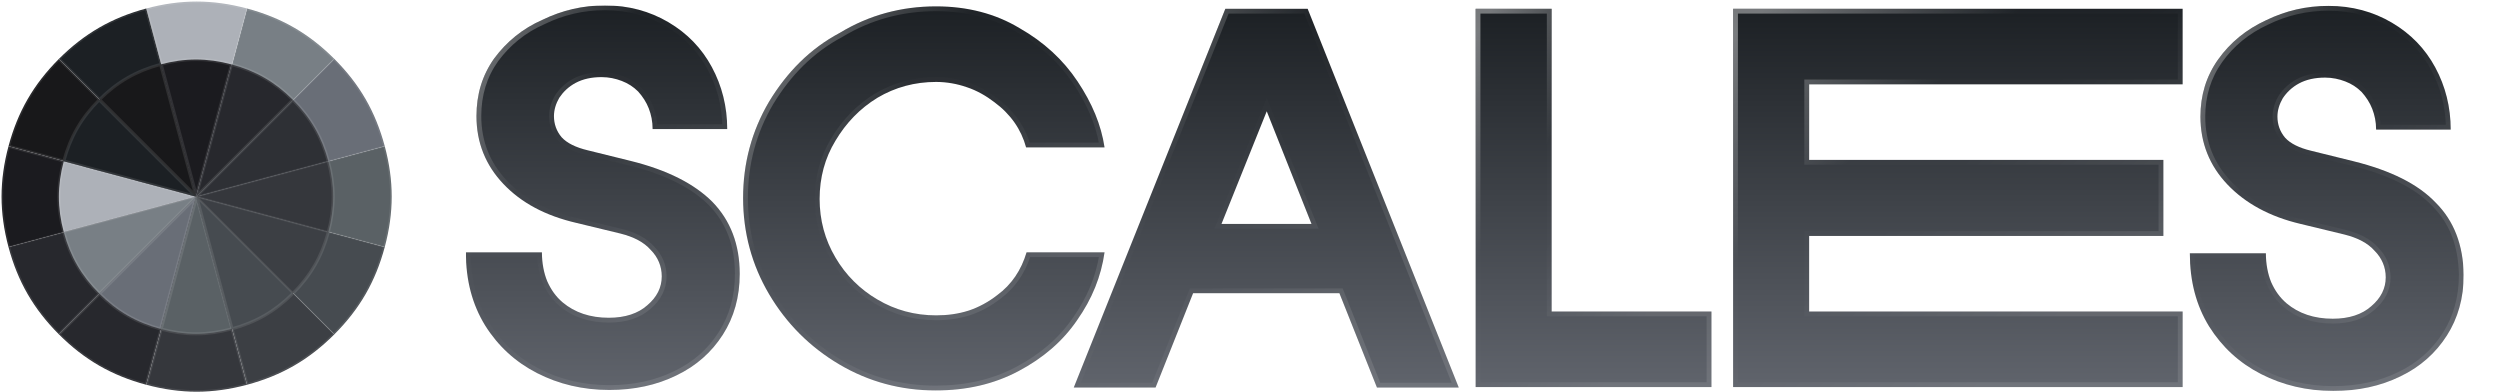
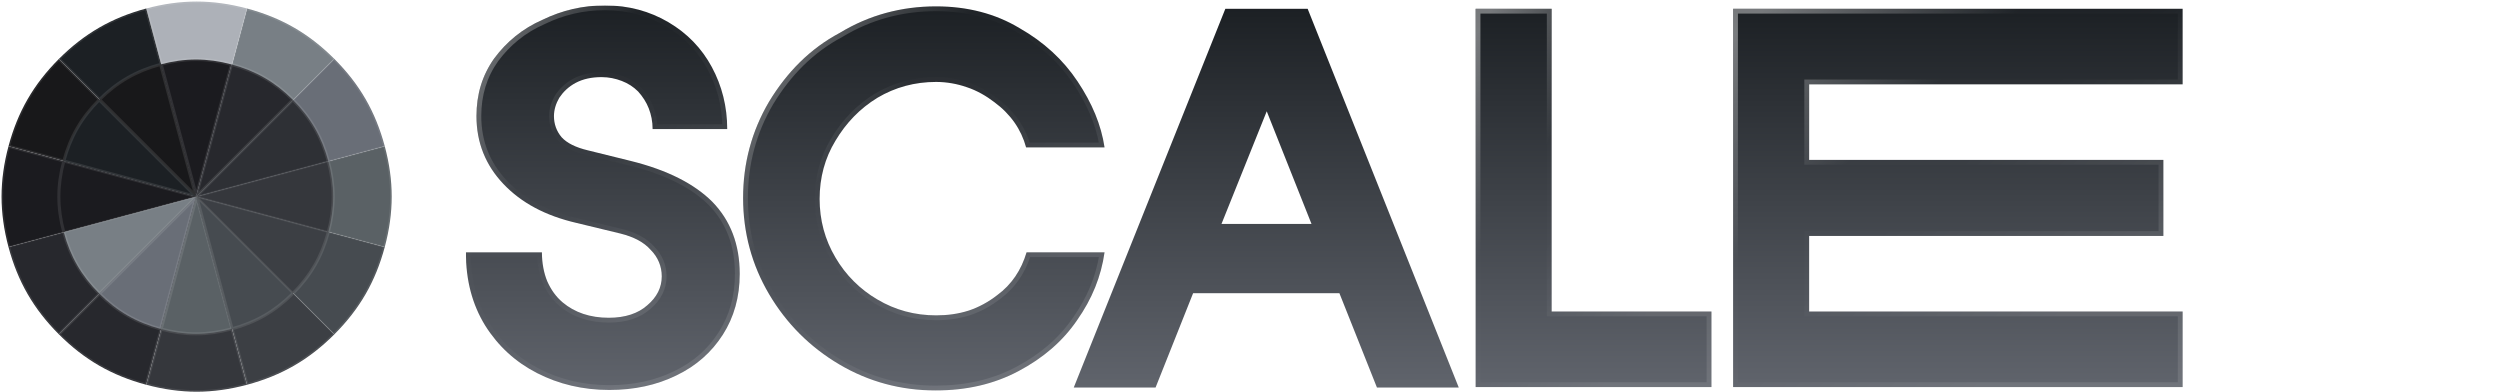
<svg xmlns="http://www.w3.org/2000/svg" width="1602" height="251" viewBox="0 0 1602 251" fill="none">
  <g clip-path="url(#clip0_300_25610)">
    <g filter="url(#filter0_bdi_300_25610)">
      <path d="M785.202 5.624L688.053 248.341L740.483 248.341L764.539 187.893L858.295 187.893L882.351 248.341L934.78 248.341L837.94 5.624L785.202 5.624ZM840.407 143.482L782.735 143.482L811.725 71.315L840.407 143.482Z" fill="url(#paint0_linear_300_25610)" />
-       <path d="M764.539 186.351L763.493 186.351L763.106 187.323L739.437 246.799L690.331 246.799L786.246 7.166L836.895 7.166L932.505 246.799L883.397 246.799L859.728 187.323L859.341 186.351L858.295 186.351L764.539 186.351ZM840.407 145.024L842.679 145.024L841.84 142.913L813.158 70.745L811.733 67.159L810.294 70.74L781.304 142.907L780.453 145.024L782.735 145.024L840.407 145.024Z" stroke="url(#paint1_linear_300_25610)" stroke-width="3.084" />
    </g>
    <g filter="url(#filter1_bdi_300_25610)">
      <path d="M657.829 161.678C654.437 173.09 648.268 182.342 639.016 189.127C633.465 193.445 627.297 196.837 620.82 198.996C614.035 201.155 607.25 202.08 599.848 202.08C586.278 202.08 573.633 198.688 562.222 191.903C551.12 185.426 541.867 176.174 535.391 165.071C528.606 153.66 525.213 141.015 525.213 127.445C525.213 113.875 528.606 101.23 535.391 90.128C542.176 78.716 551.12 69.464 562.222 62.679C573.633 55.894 586.278 52.502 599.848 52.502C606.633 52.502 613.418 53.735 619.586 55.894C626.063 58.053 631.923 61.446 637.166 65.455C647.652 73.165 654.437 83.034 657.521 94.445L707.791 94.445C705.632 79.95 699.773 66.072 690.52 52.193C681.268 38.315 668.932 26.904 653.203 17.96C637.783 8.708 619.895 4.082 599.848 4.082C577.643 4.082 556.979 9.633 538.166 21.044C519.045 31.221 504.241 46.334 492.83 65.147C481.728 83.959 476.176 104.623 476.176 126.828C476.176 149.034 481.728 169.697 492.83 188.51C503.933 207.323 519.045 222.435 537.858 233.538C556.671 244.64 577.334 250.192 599.54 250.192C619.278 250.192 636.857 246.183 652.586 237.855C668.315 229.528 680.96 218.734 690.212 205.164C699.773 191.594 705.632 177.099 707.791 161.678L657.829 161.678Z" fill="url(#paint2_linear_300_25610)" />
      <path d="M621.288 200.465L621.298 200.462L621.308 200.459C627.957 198.242 634.273 194.767 639.946 190.357C649.185 183.576 655.427 174.412 658.969 163.221L706.001 163.221C703.69 177.729 698.016 191.411 688.951 204.276L688.945 204.286L688.938 204.295C679.846 217.63 667.404 228.266 651.865 236.493C636.387 244.687 619.062 248.65 599.54 248.65C577.603 248.65 557.212 243.169 538.642 232.21C520.053 221.24 505.129 206.315 494.158 187.726C483.199 169.157 477.718 148.765 477.718 126.828C477.718 104.895 483.198 84.506 494.154 65.938C505.443 47.328 520.054 32.431 538.891 22.405L538.929 22.385L538.966 22.363C557.528 11.104 577.912 5.624 599.848 5.624C619.651 5.624 637.257 10.191 652.41 19.282L652.425 19.291L652.441 19.3C667.973 28.132 680.126 39.382 689.237 53.049C698.012 66.21 703.664 79.312 705.983 92.903L658.688 92.903C655.372 81.623 648.486 71.868 638.091 64.221C632.749 60.138 626.747 56.657 620.085 54.435C613.764 52.224 606.812 50.96 599.848 50.96C586.011 50.96 573.092 54.422 561.434 61.354L561.426 61.359L561.418 61.363C550.092 68.285 540.975 77.721 534.07 89.331C527.13 100.691 523.671 113.614 523.671 127.445C523.671 141.28 527.133 154.197 534.062 165.854C540.672 177.182 550.112 186.622 561.44 193.231C573.096 200.161 586.013 203.622 599.848 203.622C607.386 203.622 614.331 202.679 621.288 200.465Z" stroke="url(#paint3_linear_300_25610)" stroke-width="3.084" />
    </g>
    <g filter="url(#filter2_bdi_300_25610)">
      <path d="M404.009 103.08L376.56 96.295C368.85 94.445 363.299 91.669 359.906 87.968C356.514 83.959 354.972 79.333 354.972 74.398C354.972 70.389 356.205 66.38 358.364 62.679C360.831 58.978 364.224 55.585 368.85 53.118C373.476 50.651 379.027 49.417 385.504 49.417C390.13 49.417 394.448 50.343 398.457 51.885C402.467 53.427 405.859 55.585 408.943 58.669C411.719 61.754 414.186 65.454 415.728 69.464C417.27 73.473 418.195 77.791 418.195 82.725L465.999 82.725C465.999 68.23 462.606 54.969 456.13 42.941C449.653 30.913 440.401 21.352 428.373 14.259C416.345 7.165 402.775 3.464 387.663 3.464C373.476 3.464 360.214 6.548 347.57 12.717C334.925 18.268 324.747 26.595 316.729 37.389C309.019 48.184 305.318 60.52 305.318 74.398C305.318 91.361 311.177 105.856 322.589 117.884C334 129.912 349.42 138.239 369.467 142.865L397.532 149.65C406.167 151.809 412.644 155.202 416.962 160.136C421.588 164.762 424.055 170.622 424.055 177.099C424.055 184.192 420.971 190.36 414.803 195.603C408.943 200.846 400.616 203.622 390.13 203.622C378.102 203.622 368.233 200.229 360.523 193.753C356.205 190.052 353.121 185.734 350.654 180.183C348.495 174.94 347.261 168.463 347.261 161.678L298.533 161.678C298.533 179.566 302.542 194.986 310.869 208.556C319.196 221.818 330.299 231.995 344.177 239.089C358.056 246.182 373.476 249.883 390.439 249.883C406.476 249.883 420.663 246.799 433.307 240.631C446.261 234.463 456.13 225.519 463.223 214.416C470.316 203.313 474.017 190.36 474.017 175.556C474.017 156.744 468.158 141.323 456.438 129.295C445.027 117.884 427.756 108.94 404.009 103.08Z" fill="url(#paint4_linear_300_25610)" />
      <path d="M403.639 104.577L403.639 104.578C427.213 110.394 444.192 119.234 455.341 130.378C466.74 142.082 472.475 157.097 472.475 175.556C472.475 190.091 468.846 202.751 461.924 213.586C454.985 224.446 445.336 233.195 432.644 239.239L432.638 239.242L432.631 239.245C420.223 245.298 406.272 248.341 390.439 248.341C373.708 248.341 358.53 244.693 344.879 237.716C331.252 230.751 320.359 220.767 312.179 207.743C304.263 194.839 300.309 180.203 300.085 163.22L345.74 163.22C345.912 169.621 347.149 175.722 349.228 180.77L349.236 180.789L349.245 180.809C351.793 186.543 355.007 191.055 359.519 194.923L359.525 194.928L359.531 194.933C367.56 201.678 377.797 205.164 390.13 205.164C400.873 205.164 409.6 202.32 415.816 196.765C422.265 191.278 425.597 184.705 425.597 177.099C425.597 170.221 422.974 163.986 418.088 159.082C413.491 153.849 406.696 150.352 397.906 148.154L397.894 148.151L369.829 141.366L369.821 141.364L369.814 141.363C350 136.79 334.87 128.589 323.707 116.823C312.568 105.081 306.86 90.966 306.86 74.398C306.86 60.818 310.473 48.805 317.975 38.297C325.839 27.715 335.804 19.566 348.19 14.129L348.218 14.116L348.246 14.103C360.681 8.037 373.711 5.006 387.663 5.006C402.511 5.006 415.809 8.639 427.59 15.587C439.381 22.541 448.432 31.897 454.772 43.672C460.896 55.044 464.212 67.541 464.444 81.183L419.708 81.183C419.535 76.678 418.609 72.66 417.167 68.91C415.545 64.691 412.964 60.833 410.089 57.638L410.062 57.608L410.033 57.579C406.791 54.337 403.214 52.062 399.011 50.445C394.846 48.843 390.341 47.875 385.504 47.875C378.833 47.875 373.02 49.146 368.124 51.758C363.247 54.359 359.672 57.937 357.081 61.824L357.055 61.862L357.032 61.902C354.76 65.796 353.43 70.071 353.43 74.398C353.43 79.677 355.088 84.662 358.729 88.965L358.749 88.988L358.769 89.01C362.457 93.033 368.348 95.909 376.194 97.793C376.196 97.794 376.198 97.794 376.2 97.795L403.639 104.577Z" stroke="url(#paint5_linear_300_25610)" stroke-width="3.084" />
    </g>
    <g filter="url(#filter3_bdi_300_25610)">
-       <path d="M1560.85 129.912C1549.44 117.884 1531.86 109.249 1508.42 103.389L1480.97 96.604C1473.26 94.754 1467.71 91.978 1464.32 88.277C1460.93 84.268 1459.38 79.641 1459.38 74.707C1459.38 70.698 1460.62 66.688 1462.78 62.987C1465.24 59.286 1468.64 55.894 1473.26 53.427C1477.89 50.959 1483.44 49.726 1489.92 49.726C1494.54 49.726 1498.86 50.651 1502.87 52.193C1506.88 53.735 1510.27 55.894 1513.36 58.978C1516.13 62.062 1518.6 65.763 1520.14 69.772C1521.68 73.782 1522.61 78.1 1522.61 83.034L1570.41 83.034C1570.41 68.539 1567.02 55.277 1560.54 43.249C1554.07 31.221 1544.81 21.661 1532.79 14.567C1520.76 7.474 1507.19 3.773 1492.08 3.773C1477.89 3.773 1464.63 6.857 1451.98 13.025C1439.34 18.885 1429.16 27.212 1421.45 38.006C1413.74 48.801 1410.04 61.137 1410.04 74.707C1410.04 91.669 1415.9 106.165 1427.31 118.193C1438.72 130.221 1454.45 138.856 1474.19 143.482L1502.25 150.267C1510.89 152.426 1517.37 155.819 1521.68 160.753C1526.31 165.379 1528.78 171.239 1528.78 177.716C1528.78 184.809 1525.69 190.977 1519.52 196.22C1513.66 201.463 1505.34 204.239 1494.85 204.239C1482.82 204.239 1472.95 200.846 1465.24 194.37C1460.93 190.669 1457.84 186.351 1455.37 180.8C1453.22 175.557 1451.98 169.08 1451.98 162.295L1403.25 162.295C1403.25 180.183 1407.26 195.603 1415.59 209.173C1423.92 222.435 1435.02 232.612 1448.9 239.706C1462.78 246.799 1478.2 250.5 1495.16 250.5C1511.2 250.5 1525.38 247.416 1538.03 241.248C1550.98 235.08 1560.85 226.136 1567.94 215.033C1575.04 203.93 1578.74 190.977 1578.74 176.174C1578.43 157.052 1572.57 141.632 1560.85 129.912Z" fill="url(#paint6_linear_300_25610)" />
      <path d="M1559.73 130.974L1559.75 130.988L1559.76 131.003C1571.14 142.387 1576.89 157.394 1577.2 176.186C1577.19 190.715 1573.56 203.371 1566.64 214.203C1559.71 225.063 1550.06 233.812 1537.37 239.856L1537.36 239.859L1537.35 239.862C1524.94 245.915 1510.99 248.958 1495.16 248.958C1478.43 248.958 1463.25 245.31 1449.6 238.333C1435.97 231.368 1425.08 221.384 1416.9 208.36C1408.98 195.456 1405.03 180.82 1404.81 163.837L1450.46 163.837C1450.63 170.238 1451.87 176.339 1453.95 181.387L1453.96 181.406L1453.97 181.426C1456.51 187.16 1459.73 191.673 1464.24 195.54L1464.25 195.545L1464.25 195.55C1472.28 202.295 1482.52 205.781 1494.85 205.781C1505.59 205.781 1514.32 202.937 1520.54 197.382C1526.99 191.895 1530.32 185.322 1530.32 177.716C1530.32 170.838 1527.7 164.603 1522.81 159.699C1518.21 154.466 1511.42 150.969 1502.63 148.771L1502.62 148.768L1474.55 141.983L1474.54 141.981C1455.04 137.411 1439.6 128.904 1428.43 117.131C1417.29 105.39 1411.58 91.274 1411.58 74.707C1411.58 61.434 1415.2 49.416 1422.7 38.903C1430.25 28.337 1440.22 20.178 1452.63 14.424L1452.64 14.418L1452.66 14.411C1465.09 8.345 1478.12 5.315 1492.08 5.315C1506.92 5.315 1520.22 8.948 1532 15.896C1543.79 22.849 1552.84 32.206 1559.18 43.98C1565.31 55.353 1568.62 67.849 1568.86 81.492L1524.12 81.492C1523.95 76.987 1523.02 72.968 1521.58 69.219C1519.96 65 1517.38 61.141 1514.5 57.947L1514.47 57.916L1514.45 57.888C1511.2 54.645 1507.63 52.37 1503.42 50.754C1499.26 49.152 1494.75 48.184 1489.92 48.184C1483.25 48.184 1477.43 49.455 1472.54 52.066C1467.66 54.667 1464.08 58.246 1461.49 62.132L1461.47 62.17L1461.44 62.211C1459.17 66.105 1457.84 70.38 1457.84 74.707C1457.84 79.986 1459.5 84.97 1463.14 89.273L1463.16 89.296L1463.18 89.319C1466.87 93.342 1472.76 96.218 1480.61 98.102C1480.61 98.103 1480.61 98.103 1480.61 98.103L1508.05 104.885C1508.05 104.885 1508.05 104.885 1508.05 104.886C1531.35 110.71 1548.61 119.246 1559.73 130.974Z" stroke="url(#paint7_linear_300_25610)" stroke-width="3.084" />
    </g>
    <g filter="url(#filter4_bdi_300_25610)">
      <path d="M994.304 42.941L994.304 5.624L945.575 5.624L945.575 42.941L945.575 199.613L945.575 248.033L994.304 248.033L1062.15 248.033L1096.7 248.033L1096.7 199.613L994.304 199.613L994.304 42.941Z" fill="url(#paint8_linear_300_25610)" />
      <path d="M992.762 199.613L992.762 201.155L994.304 201.155L1095.15 201.155L1095.15 246.491L1062.15 246.491L994.304 246.491L947.117 246.491L947.117 199.613L947.117 42.941L947.117 7.166L992.762 7.166L992.762 42.941L992.762 199.613Z" stroke="url(#paint9_linear_300_25610)" stroke-width="3.084" />
    </g>
    <g filter="url(#filter5_bdi_300_25610)">
      <path d="M1159.3 5.624L1110.57 5.624L1110.57 54.044L1110.57 102.464L1110.57 151.193L1110.57 199.613L1110.57 248.033L1159.3 248.033L1364.7 248.033L1398.63 248.033L1398.63 199.613L1159.3 199.613L1159.3 151.193L1386.29 151.193L1386.29 102.464L1159.3 102.464L1159.3 54.044L1364.7 54.044L1398.63 54.044L1398.63 5.624L1364.7 5.624L1159.3 5.624Z" fill="url(#paint10_linear_300_25610)" />
      <path d="M1157.76 199.613L1157.76 201.155L1159.3 201.155L1397.09 201.155L1397.09 246.491L1364.7 246.491L1159.3 246.491L1112.12 246.491L1112.12 199.613L1112.12 151.193L1112.12 102.464L1112.12 54.044L1112.12 7.166L1159.3 7.166L1364.7 7.166L1397.09 7.166L1397.09 52.502L1364.7 52.502L1159.3 52.502L1157.76 52.502L1157.76 54.044L1157.76 102.464L1157.76 104.006L1159.3 104.006L1384.75 104.006L1384.75 149.65L1159.3 149.65L1157.76 149.65L1157.76 151.193L1157.76 199.613Z" stroke="url(#paint11_linear_300_25610)" stroke-width="3.084" />
    </g>
  </g>
  <mask id="path-13-inside-1_300_25610" fill="white">
    <path d="M126 126L37.755 214.246C21.529 198.019 11.392 180.463 5.453 158.3L126 126Z" />
    <path d="M126 126.001L93.699 246.547C71.534 240.609 53.98 230.474 37.755 214.247L126 126.001Z" />
    <path d="M126.001 126L158.301 246.547C136.138 252.486 115.866 252.484 93.7 246.546L126.001 126Z" />
    <path d="M126 126L214.246 214.245C198.019 230.471 180.463 240.608 158.3 246.547L126 126Z" />
    <path d="M126 126L246.545 158.301C240.608 180.466 230.473 198.02 214.246 214.245L126 126Z" />
    <path d="M126 126L246.547 93.699C252.485 115.862 252.483 136.135 246.545 158.301L126 126Z" />
    <path d="M126 126L214.245 37.754C230.47 53.981 240.608 71.536 246.547 93.699L126 126Z" />
    <path d="M126 126L158.301 5.454C180.466 11.392 198.02 21.527 214.245 37.754L126 126Z" />
    <path d="M126 126L93.699 5.453C115.862 -0.486 136.135 -0.484 158.301 5.454L126 126Z" />
    <path d="M126.001 126L37.755 37.755C53.982 21.529 71.537 11.392 93.7 5.453L126.001 126Z" />
    <path d="M126.001 126L5.455 93.7C11.393 71.534 21.527 53.981 37.755 37.756L126.001 126Z" />
    <path d="M126 126L5.453 158.3C-0.486 136.137 -0.484 115.865 5.454 93.699L126 126Z" />
    <path d="M125.61 126.034L187.658 63.986C176.248 52.578 163.905 45.45 148.321 41.274L125.61 126.034Z" />
    <path d="M125.611 126.034L210.37 103.323C206.195 87.738 199.069 75.395 187.659 63.987L125.611 126.034Z" />
    <path d="M125.611 126.034L210.37 148.745C214.546 133.162 214.545 118.908 210.37 103.323L125.611 126.034Z" />
    <path d="M125.611 126.034L187.658 188.082C199.067 176.672 206.195 164.329 210.37 148.745L125.611 126.034Z" />
    <path d="M125.611 126.034L148.323 210.793C163.908 206.618 176.25 199.492 187.658 188.082L125.611 126.034Z" />
    <path d="M125.611 126.034L102.9 210.794C118.484 214.969 132.738 214.968 148.323 210.793L125.611 126.034Z" />
    <path d="M125.611 126.034L63.563 188.082C74.972 199.49 87.316 206.618 102.899 210.794L125.611 126.034Z" />
-     <path d="M125.611 126.034L40.852 148.746C45.027 164.331 52.153 176.673 63.563 188.082L125.611 126.034Z" />
    <path d="M125.611 126.034L40.851 103.323C36.676 118.906 36.677 133.16 40.852 148.746L125.611 126.034Z" />
    <path d="M125.611 126.034L63.563 63.986C52.155 75.396 45.027 87.74 40.851 103.323L125.611 126.034Z" />
    <path d="M125.61 126.034L102.899 41.276C87.314 45.451 74.972 52.576 63.563 63.986L125.61 126.034Z" />
    <path d="M125.611 126.034L148.322 41.275C132.739 37.099 118.484 37.101 102.899 41.276L125.611 126.034Z" />
  </mask>
  <path d="M126 126L37.755 214.246C21.529 198.019 11.392 180.463 5.453 158.3L126 126Z" fill="#27282D" />
  <path d="M126 126.001L93.699 246.547C71.534 240.609 53.98 230.474 37.755 214.247L126 126.001Z" fill="#27282D" />
  <path d="M126.001 126L158.301 246.547C136.138 252.486 115.866 252.484 93.7 246.546L126.001 126Z" fill="#35373C" />
  <path d="M126 126L214.246 214.245C198.019 230.471 180.463 240.608 158.3 246.547L126 126Z" fill="#3C3F44" />
  <path d="M126 126L246.545 158.301C240.608 180.466 230.473 198.02 214.246 214.245L126 126Z" fill="#464B50" />
  <path d="M126 126L246.547 93.699C252.485 115.862 252.483 136.135 246.545 158.301L126 126Z" fill="#5A6165" />
  <path d="M126 126L214.245 37.754C230.47 53.981 240.608 71.536 246.547 93.699L126 126Z" fill="#696E77" />
  <path d="M126 126L158.301 5.454C180.466 11.392 198.02 21.527 214.245 37.754L126 126Z" fill="#787F85" />
  <path d="M126 126L93.699 5.453C115.862 -0.486 136.135 -0.484 158.301 5.454L126 126Z" fill="#ADB1B8" />
  <path d="M126.001 126L37.755 37.755C53.982 21.529 71.537 11.392 93.7 5.453L126.001 126Z" fill="#1C2024" />
  <path d="M126.001 126L5.455 93.7C11.393 71.534 21.527 53.981 37.755 37.756L126.001 126Z" fill="#18181A" />
  <path d="M126 126L5.453 158.3C-0.486 136.137 -0.484 115.865 5.454 93.699L126 126Z" fill="#1B1B1F" />
  <path d="M125.61 126.034L187.658 63.986C176.248 52.578 163.905 45.45 148.321 41.274L125.61 126.034Z" fill="#27282D" />
  <path d="M125.611 126.034L210.37 103.323C206.195 87.738 199.069 75.395 187.659 63.987L125.611 126.034Z" fill="#2E3035" />
  <path d="M125.611 126.034L210.37 148.745C214.546 133.162 214.545 118.908 210.37 103.323L125.611 126.034Z" fill="#35373C" />
  <path d="M125.611 126.034L187.658 188.082C199.067 176.672 206.195 164.329 210.37 148.745L125.611 126.034Z" fill="#3C3F44" />
  <path d="M125.611 126.034L148.323 210.793C163.908 206.618 176.25 199.492 187.658 188.082L125.611 126.034Z" fill="#464B50" />
  <path d="M125.611 126.034L102.9 210.794C118.484 214.969 132.738 214.968 148.323 210.793L125.611 126.034Z" fill="#5A6165" />
  <path d="M125.611 126.034L63.563 188.082C74.972 199.49 87.316 206.618 102.899 210.794L125.611 126.034Z" fill="#696E77" />
  <path d="M125.611 126.034L40.852 148.746C45.027 164.331 52.153 176.673 63.563 188.082L125.611 126.034Z" fill="#787F85" />
-   <path d="M125.611 126.034L40.851 103.323C36.676 118.906 36.677 133.16 40.852 148.746L125.611 126.034Z" fill="#ADB1B8" />
  <path d="M125.611 126.034L63.563 63.986C52.155 75.396 45.027 87.74 40.851 103.323L125.611 126.034Z" fill="#1C2024" />
  <path d="M125.61 126.034L102.899 41.276C87.314 45.451 74.972 52.576 63.563 63.986L125.61 126.034Z" fill="#18181A" />
  <path d="M125.611 126.034L148.322 41.275C132.739 37.099 118.484 37.101 102.899 41.276L125.611 126.034Z" fill="#1B1B1F" />
  <path d="M5.581 158.777L126.128 126.476L125.872 125.523L5.325 157.824L5.581 158.777ZM125.651 126.349L213.897 214.594L214.595 213.897L126.349 125.651L125.651 126.349ZM125.872 126.476L246.418 158.777L246.673 157.824L126.128 125.523L125.872 126.476ZM126.128 126.476L246.674 94.176L246.419 93.223L125.872 125.523L126.128 126.476ZM126.349 126.349L214.594 38.103L213.896 37.405L125.651 125.651L126.349 126.349ZM126.476 126.128L158.777 5.582L157.824 5.327L125.523 125.872L126.476 126.128ZM125.739 126.511L210.498 103.799L210.242 102.846L125.484 125.558L125.739 126.511ZM125.484 126.511L210.243 149.222L210.498 148.269L125.739 125.558L125.484 126.511ZM125.262 126.383L187.309 188.431L188.007 187.733L125.96 125.686L125.262 126.383ZM125.135 126.162L147.847 210.921L148.799 210.665L126.088 125.907L125.135 126.162ZM125.262 125.686L63.214 187.733L63.911 188.43L125.96 126.383L125.262 125.686ZM125.484 125.558L40.724 148.269L40.98 149.222L125.739 126.511L125.484 125.558ZM125.739 125.558L40.979 102.847L40.724 103.799L125.484 126.511L125.739 125.558ZM126 126L126.953 125.745L126.953 125.745L126 126ZM37.755 214.246L37.057 214.943L37.755 215.641L38.452 214.944L37.755 214.246ZM5.453 158.3L4.5 158.556L5.453 158.3ZM126 126.001L126.953 126.256L127.906 122.7L125.302 125.303L126 126.001ZM93.699 246.547L93.444 247.499L94.397 247.755L94.652 246.802L93.699 246.547ZM37.755 214.247L37.057 213.549L36.36 214.247L37.057 214.945L37.755 214.247ZM158.301 246.547L158.557 247.5L159.51 247.245L159.254 246.292L158.301 246.547ZM93.7 246.546L92.747 246.29L92.492 247.243L93.445 247.499L93.7 246.546ZM158.3 246.547L157.347 246.802L157.603 247.755L158.556 247.5L158.3 246.547ZM246.547 93.699L245.594 93.955L246.547 93.699ZM158.301 5.454L158.556 4.501L158.301 5.454ZM93.699 5.453L93.444 4.5L92.491 4.755L92.746 5.708L93.699 5.453ZM37.755 37.755L37.057 37.057L36.359 37.755L37.057 38.452L37.755 37.755ZM93.7 5.453L94.653 5.198L94.398 4.245L93.445 4.5L93.7 5.453ZM5.455 93.7L4.502 93.445L4.247 94.398L5.2 94.653L5.455 93.7ZM37.755 37.756L38.452 37.058L37.755 36.36L37.057 37.058L37.755 37.756ZM5.454 93.699L5.71 92.746L4.757 92.491L4.501 93.444L5.454 93.699ZM125.61 126.034L124.912 126.731L125.61 127.429L126.308 126.731L125.61 126.034ZM187.658 63.986L188.356 64.684L189.053 63.986L188.356 63.289L187.658 63.986ZM148.321 41.274L148.577 40.321L147.624 40.066L147.368 41.019L148.321 41.274ZM210.37 103.323L209.417 103.578L210.37 103.323ZM187.659 63.987L188.357 63.289L187.659 62.592L186.962 63.289L187.659 63.987ZM210.37 148.745L211.323 149.001L210.37 148.745ZM187.658 188.082L188.356 188.78L188.356 188.78L187.658 188.082ZM148.323 210.793L148.068 209.84L148.068 209.84L148.323 210.793ZM102.9 210.794L101.948 210.538L101.692 211.491L102.645 211.747L102.9 210.794ZM63.563 188.082L62.865 188.779L63.563 188.082ZM102.899 210.794L102.644 211.747L103.597 212.002L103.852 211.049L102.899 210.794ZM40.852 148.746L41.805 148.49L41.805 148.49L40.852 148.746ZM40.851 103.323L41.804 103.578L40.851 103.323ZM102.899 41.276L102.644 40.323L102.644 40.323L102.899 41.276ZM148.322 41.275L149.275 41.53L149.53 40.577L148.577 40.322L148.322 41.275ZM125.302 125.302L37.057 213.548L38.452 214.944L126.697 126.697L125.302 125.302ZM38.452 213.548C22.349 197.444 12.3 180.041 6.406 158.045L4.5 158.556C10.483 180.886 20.709 198.594 37.057 214.943L38.452 213.548ZM125.047 125.746L92.746 246.291L94.652 246.802L126.953 126.256L125.047 125.746ZM93.954 245.594C71.956 239.701 54.555 229.654 38.452 213.549L37.057 214.945C53.405 231.294 71.111 241.517 93.444 247.499L93.954 245.594ZM38.452 214.945L126.698 126.698L125.302 125.303L37.057 213.549L38.452 214.945ZM125.048 126.255L157.348 246.802L159.254 246.292L126.954 125.745L125.048 126.255ZM158.046 245.594C136.05 251.488 115.954 251.486 93.955 245.593L93.445 247.499C115.778 253.481 136.226 253.483 158.557 247.5L158.046 245.594ZM94.653 246.801L126.954 126.255L125.048 125.745L92.747 246.29L94.653 246.801ZM213.548 213.548C197.444 229.651 180.041 239.7 158.045 245.594L158.556 247.5C180.886 241.516 198.594 231.291 214.943 214.943L213.548 213.548ZM159.253 246.292L126.953 125.745L125.047 126.255L157.347 246.802L159.253 246.292ZM245.592 158.045C239.699 180.044 229.653 197.445 213.548 213.548L214.943 214.943C231.293 198.595 241.516 180.889 247.498 158.556L245.592 158.045ZM245.594 93.955C251.487 115.95 251.485 136.047 245.592 158.045L247.498 158.556C253.481 136.223 253.483 115.774 247.5 93.444L245.594 93.955ZM213.547 38.451C229.65 54.556 239.7 71.959 245.594 93.955L247.5 93.444C241.516 71.114 231.29 53.406 214.943 37.056L213.547 38.451ZM158.045 6.407C180.044 12.3 197.445 22.347 213.547 38.451L214.943 37.056C198.595 20.707 180.889 10.484 158.556 4.501L158.045 6.407ZM126.953 125.745L94.652 5.198L92.746 5.708L125.047 126.255L126.953 125.745ZM93.955 6.406C115.95 0.512 136.047 0.514 158.045 6.407L158.556 4.501C136.223 -1.481 115.774 -1.483 93.444 4.5L93.955 6.406ZM126.698 125.303L38.452 37.057L37.057 38.452L125.303 126.698L126.698 125.303ZM38.452 38.452C54.557 22.349 71.96 12.3 93.956 6.406L93.445 4.5C71.115 10.483 53.407 20.709 37.057 37.057L38.452 38.452ZM92.747 5.708L125.048 126.255L126.954 125.745L94.653 5.198L92.747 5.708ZM126.256 125.047L5.71 92.747L5.2 94.653L125.745 126.953L126.256 125.047ZM6.408 93.955C12.301 71.957 22.348 54.556 38.452 38.453L37.057 37.058C20.707 53.406 10.485 71.112 4.502 93.445L6.408 93.955ZM37.057 38.453L125.303 126.698L126.698 125.303L38.452 37.058L37.057 38.453ZM6.406 158.045C0.512 136.049 0.514 115.953 6.407 93.954L4.501 93.444C-1.481 115.777 -1.483 136.225 4.5 158.556L6.406 158.045ZM5.199 94.652L125.745 126.953L126.255 125.047L5.71 92.746L5.199 94.652ZM126.308 126.731L188.356 64.684L186.96 63.289L124.912 125.336L126.308 126.731ZM188.356 63.289C176.823 51.758 164.327 44.542 148.577 40.321L148.066 42.227C163.482 46.358 175.673 53.398 186.96 64.684L188.356 63.289ZM147.368 41.019L124.657 125.779L126.563 126.289L149.274 41.53L147.368 41.019ZM211.323 103.068C207.103 87.315 199.889 74.82 188.357 63.289L186.962 64.685C198.249 75.971 205.287 88.16 209.417 103.578L211.323 103.068ZM186.962 63.289L124.914 125.337L126.309 126.732L188.357 64.685L186.962 63.289ZM211.323 149.001C215.544 133.25 215.543 118.82 211.323 103.068L209.417 103.578C213.547 118.996 213.548 133.074 209.417 148.49L211.323 149.001ZM188.356 188.78C199.887 177.248 207.103 164.751 211.323 149.001L209.417 148.49C205.287 163.906 198.247 176.097 186.961 187.385L188.356 188.78ZM148.578 211.746C164.331 207.526 176.825 200.312 188.356 188.78L186.961 187.385C175.675 198.672 163.486 205.71 148.068 209.84L148.578 211.746ZM124.658 125.779L101.948 210.538L103.853 211.049L126.564 126.29L124.658 125.779ZM102.645 211.747C118.396 215.967 132.826 215.966 148.578 211.746L148.068 209.84C132.65 213.97 118.572 213.972 103.156 209.841L102.645 211.747ZM62.865 188.779C74.397 200.31 86.893 207.526 102.644 211.747L103.155 209.841C87.739 205.71 75.547 198.67 64.26 187.384L62.865 188.779ZM103.852 211.049L126.564 126.29L124.658 125.779L101.946 210.538L103.852 211.049ZM39.899 149.001C44.119 164.754 51.333 177.248 62.865 188.779L64.26 187.384C52.973 176.098 45.935 163.908 41.805 148.49L39.899 149.001ZM39.898 103.068C35.678 118.818 35.679 133.249 39.899 149.001L41.805 148.49C37.675 133.072 37.673 118.994 41.804 103.578L39.898 103.068ZM126.309 125.337L64.261 63.288L62.866 64.684L124.914 126.732L126.309 125.337ZM62.866 63.289C51.335 74.821 44.119 87.317 39.898 103.068L41.804 103.578C45.935 88.162 52.975 75.971 64.261 64.684L62.866 63.289ZM126.563 125.779L103.852 41.02L101.946 41.531L124.657 126.289L126.563 125.779ZM102.644 40.323C86.891 44.543 74.397 51.756 62.866 63.289L64.261 64.684C75.547 53.397 87.736 46.359 103.154 42.229L102.644 40.323ZM62.866 64.684L124.912 126.731L126.308 125.336L64.261 63.288L62.866 64.684ZM126.564 126.29L149.275 41.53L147.369 41.019L124.658 125.779L126.564 126.29ZM148.577 40.322C132.827 36.101 118.396 36.103 102.644 40.323L103.154 42.229C118.572 38.098 132.651 38.097 148.067 42.227L148.577 40.322ZM101.946 41.531L124.658 126.29L126.564 125.779L103.852 41.02L101.946 41.531Z" fill="white" fill-opacity="0.1" mask="url(#path-13-inside-1_300_25610)" />
  <defs>
    <filter id="filter0_bdi_300_25610" x="672.479" y="-9.951" width="277.876" height="273.866" filterUnits="userSpaceOnUse" color-interpolation-filters="sRGB">
      <feFlood flood-opacity="0" result="BackgroundImageFix" />
      <feGaussianBlur in="BackgroundImageFix" stdDeviation="7.787" />
      <feComposite in2="SourceAlpha" operator="in" result="effect1_backgroundBlur_300_25610" />
      <feColorMatrix in="SourceAlpha" type="matrix" values="0 0 0 0 0 0 0 0 0 0 0 0 0 0 0 0 0 0 127 0" result="hardAlpha" />
      <feOffset />
      <feGaussianBlur stdDeviation="1.987" />
      <feComposite in2="hardAlpha" operator="out" />
      <feColorMatrix type="matrix" values="0 0 0 0 0 0 0 0 0 0 0 0 0 0 0 0 0 0 0.55 0" />
      <feBlend mode="normal" in2="effect1_backgroundBlur_300_25610" result="effect2_dropShadow_300_25610" />
      <feBlend mode="normal" in="SourceGraphic" in2="effect2_dropShadow_300_25610" result="shape" />
      <feColorMatrix in="SourceAlpha" type="matrix" values="0 0 0 0 0 0 0 0 0 0 0 0 0 0 0 0 0 0 127 0" result="hardAlpha" />
      <feOffset />
      <feGaussianBlur stdDeviation="1.987" />
      <feComposite in2="hardAlpha" operator="arithmetic" k2="-1" k3="1" />
      <feColorMatrix type="matrix" values="0 0 0 0 0 0 0 0 0 0 0 0 0 0 0 0 0 0 0.1 0" />
      <feBlend mode="normal" in2="shape" result="effect3_innerShadow_300_25610" />
    </filter>
    <filter id="filter1_bdi_300_25610" x="460.602" y="-11.493" width="262.764" height="277.259" filterUnits="userSpaceOnUse" color-interpolation-filters="sRGB">
      <feFlood flood-opacity="0" result="BackgroundImageFix" />
      <feGaussianBlur in="BackgroundImageFix" stdDeviation="7.787" />
      <feComposite in2="SourceAlpha" operator="in" result="effect1_backgroundBlur_300_25610" />
      <feColorMatrix in="SourceAlpha" type="matrix" values="0 0 0 0 0 0 0 0 0 0 0 0 0 0 0 0 0 0 127 0" result="hardAlpha" />
      <feOffset />
      <feGaussianBlur stdDeviation="1.987" />
      <feComposite in2="hardAlpha" operator="out" />
      <feColorMatrix type="matrix" values="0 0 0 0 0 0 0 0 0 0 0 0 0 0 0 0 0 0 0.55 0" />
      <feBlend mode="normal" in2="effect1_backgroundBlur_300_25610" result="effect2_dropShadow_300_25610" />
      <feBlend mode="normal" in="SourceGraphic" in2="effect2_dropShadow_300_25610" result="shape" />
      <feColorMatrix in="SourceAlpha" type="matrix" values="0 0 0 0 0 0 0 0 0 0 0 0 0 0 0 0 0 0 127 0" result="hardAlpha" />
      <feOffset />
      <feGaussianBlur stdDeviation="1.987" />
      <feComposite in2="hardAlpha" operator="arithmetic" k2="-1" k3="1" />
      <feColorMatrix type="matrix" values="0 0 0 0 0 0 0 0 0 0 0 0 0 0 0 0 0 0 0.1 0" />
      <feBlend mode="normal" in2="shape" result="effect3_innerShadow_300_25610" />
    </filter>
    <filter id="filter2_bdi_300_25610" x="282.958" y="-12.11" width="206.633" height="277.567" filterUnits="userSpaceOnUse" color-interpolation-filters="sRGB">
      <feFlood flood-opacity="0" result="BackgroundImageFix" />
      <feGaussianBlur in="BackgroundImageFix" stdDeviation="7.787" />
      <feComposite in2="SourceAlpha" operator="in" result="effect1_backgroundBlur_300_25610" />
      <feColorMatrix in="SourceAlpha" type="matrix" values="0 0 0 0 0 0 0 0 0 0 0 0 0 0 0 0 0 0 127 0" result="hardAlpha" />
      <feOffset />
      <feGaussianBlur stdDeviation="1.987" />
      <feComposite in2="hardAlpha" operator="out" />
      <feColorMatrix type="matrix" values="0 0 0 0 0 0 0 0 0 0 0 0 0 0 0 0 0 0 0.55 0" />
      <feBlend mode="normal" in2="effect1_backgroundBlur_300_25610" result="effect2_dropShadow_300_25610" />
      <feBlend mode="normal" in="SourceGraphic" in2="effect2_dropShadow_300_25610" result="shape" />
      <feColorMatrix in="SourceAlpha" type="matrix" values="0 0 0 0 0 0 0 0 0 0 0 0 0 0 0 0 0 0 127 0" result="hardAlpha" />
      <feOffset />
      <feGaussianBlur stdDeviation="1.987" />
      <feComposite in2="hardAlpha" operator="arithmetic" k2="-1" k3="1" />
      <feColorMatrix type="matrix" values="0 0 0 0 0 0 0 0 0 0 0 0 0 0 0 0 0 0 0.1 0" />
      <feBlend mode="normal" in2="shape" result="effect3_innerShadow_300_25610" />
    </filter>
    <filter id="filter3_bdi_300_25610" x="1387.68" y="-11.801" width="206.633" height="277.876" filterUnits="userSpaceOnUse" color-interpolation-filters="sRGB">
      <feFlood flood-opacity="0" result="BackgroundImageFix" />
      <feGaussianBlur in="BackgroundImageFix" stdDeviation="7.787" />
      <feComposite in2="SourceAlpha" operator="in" result="effect1_backgroundBlur_300_25610" />
      <feColorMatrix in="SourceAlpha" type="matrix" values="0 0 0 0 0 0 0 0 0 0 0 0 0 0 0 0 0 0 127 0" result="hardAlpha" />
      <feOffset />
      <feGaussianBlur stdDeviation="1.987" />
      <feComposite in2="hardAlpha" operator="out" />
      <feColorMatrix type="matrix" values="0 0 0 0 0 0 0 0 0 0 0 0 0 0 0 0 0 0 0.55 0" />
      <feBlend mode="normal" in2="effect1_backgroundBlur_300_25610" result="effect2_dropShadow_300_25610" />
      <feBlend mode="normal" in="SourceGraphic" in2="effect2_dropShadow_300_25610" result="shape" />
      <feColorMatrix in="SourceAlpha" type="matrix" values="0 0 0 0 0 0 0 0 0 0 0 0 0 0 0 0 0 0 127 0" result="hardAlpha" />
      <feOffset />
      <feGaussianBlur stdDeviation="1.987" />
      <feComposite in2="hardAlpha" operator="arithmetic" k2="-1" k3="1" />
      <feColorMatrix type="matrix" values="0 0 0 0 0 0 0 0 0 0 0 0 0 0 0 0 0 0 0.1 0" />
      <feBlend mode="normal" in2="shape" result="effect3_innerShadow_300_25610" />
    </filter>
    <filter id="filter4_bdi_300_25610" x="930.001" y="-9.951" width="182.269" height="273.558" filterUnits="userSpaceOnUse" color-interpolation-filters="sRGB">
      <feFlood flood-opacity="0" result="BackgroundImageFix" />
      <feGaussianBlur in="BackgroundImageFix" stdDeviation="7.787" />
      <feComposite in2="SourceAlpha" operator="in" result="effect1_backgroundBlur_300_25610" />
      <feColorMatrix in="SourceAlpha" type="matrix" values="0 0 0 0 0 0 0 0 0 0 0 0 0 0 0 0 0 0 127 0" result="hardAlpha" />
      <feOffset />
      <feGaussianBlur stdDeviation="1.987" />
      <feComposite in2="hardAlpha" operator="out" />
      <feColorMatrix type="matrix" values="0 0 0 0 0 0 0 0 0 0 0 0 0 0 0 0 0 0 0.55 0" />
      <feBlend mode="normal" in2="effect1_backgroundBlur_300_25610" result="effect2_dropShadow_300_25610" />
      <feBlend mode="normal" in="SourceGraphic" in2="effect2_dropShadow_300_25610" result="shape" />
      <feColorMatrix in="SourceAlpha" type="matrix" values="0 0 0 0 0 0 0 0 0 0 0 0 0 0 0 0 0 0 127 0" result="hardAlpha" />
      <feOffset />
      <feGaussianBlur stdDeviation="1.987" />
      <feComposite in2="hardAlpha" operator="arithmetic" k2="-1" k3="1" />
      <feColorMatrix type="matrix" values="0 0 0 0 0 0 0 0 0 0 0 0 0 0 0 0 0 0 0.1 0" />
      <feBlend mode="normal" in2="shape" result="effect3_innerShadow_300_25610" />
    </filter>
    <filter id="filter5_bdi_300_25610" x="1095" y="-9.951" width="319.203" height="273.558" filterUnits="userSpaceOnUse" color-interpolation-filters="sRGB">
      <feFlood flood-opacity="0" result="BackgroundImageFix" />
      <feGaussianBlur in="BackgroundImageFix" stdDeviation="7.787" />
      <feComposite in2="SourceAlpha" operator="in" result="effect1_backgroundBlur_300_25610" />
      <feColorMatrix in="SourceAlpha" type="matrix" values="0 0 0 0 0 0 0 0 0 0 0 0 0 0 0 0 0 0 127 0" result="hardAlpha" />
      <feOffset />
      <feGaussianBlur stdDeviation="1.987" />
      <feComposite in2="hardAlpha" operator="out" />
      <feColorMatrix type="matrix" values="0 0 0 0 0 0 0 0 0 0 0 0 0 0 0 0 0 0 0.55 0" />
      <feBlend mode="normal" in2="effect1_backgroundBlur_300_25610" result="effect2_dropShadow_300_25610" />
      <feBlend mode="normal" in="SourceGraphic" in2="effect2_dropShadow_300_25610" result="shape" />
      <feColorMatrix in="SourceAlpha" type="matrix" values="0 0 0 0 0 0 0 0 0 0 0 0 0 0 0 0 0 0 127 0" result="hardAlpha" />
      <feOffset />
      <feGaussianBlur stdDeviation="1.987" />
      <feComposite in2="hardAlpha" operator="arithmetic" k2="-1" k3="1" />
      <feColorMatrix type="matrix" values="0 0 0 0 0 0 0 0 0 0 0 0 0 0 0 0 0 0 0.1 0" />
      <feBlend mode="normal" in2="shape" result="effect3_innerShadow_300_25610" />
    </filter>
    <linearGradient id="paint0_linear_300_25610" x1="811.417" y1="5.624" x2="811.417" y2="248.341" gradientUnits="userSpaceOnUse">
      <stop stop-color="#1C2024" />
      <stop offset="1" stop-color="#60646C" />
    </linearGradient>
    <linearGradient id="paint1_linear_300_25610" x1="705.338" y1="5.623" x2="885.276" y2="181.427" gradientUnits="userSpaceOnUse">
      <stop stop-color="white" stop-opacity="0.4" />
      <stop offset="0.406" stop-color="white" stop-opacity="0.01" />
      <stop offset="0.574" stop-color="white" stop-opacity="0.01" />
      <stop offset="1" stop-color="white" stop-opacity="0.1" />
    </linearGradient>
    <linearGradient id="paint2_linear_300_25610" x1="591.984" y1="4.082" x2="591.984" y2="250.192" gradientUnits="userSpaceOnUse">
      <stop stop-color="#1C2024" />
      <stop offset="1" stop-color="#60646C" />
    </linearGradient>
    <linearGradient id="paint3_linear_300_25610" x1="492.402" y1="4.081" x2="673.99" y2="168.335" gradientUnits="userSpaceOnUse">
      <stop stop-color="white" stop-opacity="0.4" />
      <stop offset="0.406" stop-color="white" stop-opacity="0.01" />
      <stop offset="0.574" stop-color="white" stop-opacity="0.01" />
      <stop offset="1" stop-color="white" stop-opacity="0.1" />
    </linearGradient>
    <linearGradient id="paint4_linear_300_25610" x1="386.275" y1="3.464" x2="386.275" y2="249.883" gradientUnits="userSpaceOnUse">
      <stop stop-color="#1C2024" />
      <stop offset="1" stop-color="#60646C" />
    </linearGradient>
    <linearGradient id="paint5_linear_300_25610" x1="310.826" y1="3.464" x2="481.169" y2="120.059" gradientUnits="userSpaceOnUse">
      <stop stop-color="white" stop-opacity="0.4" />
      <stop offset="0.406" stop-color="white" stop-opacity="0.01" />
      <stop offset="0.574" stop-color="white" stop-opacity="0.01" />
      <stop offset="1" stop-color="white" stop-opacity="0.1" />
    </linearGradient>
    <linearGradient id="paint6_linear_300_25610" x1="1491" y1="3.773" x2="1491" y2="250.5" gradientUnits="userSpaceOnUse">
      <stop stop-color="#1C2024" />
      <stop offset="1" stop-color="#60646C" />
    </linearGradient>
    <linearGradient id="paint7_linear_300_25610" x1="1415.55" y1="3.773" x2="1586.03" y2="120.315" gradientUnits="userSpaceOnUse">
      <stop stop-color="white" stop-opacity="0.4" />
      <stop offset="0.406" stop-color="white" stop-opacity="0.01" />
      <stop offset="0.574" stop-color="white" stop-opacity="0.01" />
      <stop offset="1" stop-color="white" stop-opacity="0.1" />
    </linearGradient>
    <linearGradient id="paint8_linear_300_25610" x1="1021.14" y1="5.624" x2="1021.14" y2="248.033" gradientUnits="userSpaceOnUse">
      <stop stop-color="#1C2024" />
      <stop offset="1" stop-color="#60646C" />
    </linearGradient>
    <linearGradient id="paint9_linear_300_25610" x1="956.162" y1="5.623" x2="1114.67" y2="100.6" gradientUnits="userSpaceOnUse">
      <stop stop-color="white" stop-opacity="0.4" />
      <stop offset="0.406" stop-color="white" stop-opacity="0.01" />
      <stop offset="0.574" stop-color="white" stop-opacity="0.01" />
      <stop offset="1" stop-color="white" stop-opacity="0.1" />
    </linearGradient>
    <linearGradient id="paint10_linear_300_25610" x1="1254.6" y1="5.624" x2="1254.6" y2="248.033" gradientUnits="userSpaceOnUse">
      <stop stop-color="#1C2024" />
      <stop offset="1" stop-color="#60646C" />
    </linearGradient>
    <linearGradient id="paint11_linear_300_25610" x1="1130.75" y1="5.623" x2="1308.94" y2="209.13" gradientUnits="userSpaceOnUse">
      <stop stop-color="white" stop-opacity="0.4" />
      <stop offset="0.406" stop-color="white" stop-opacity="0.01" />
      <stop offset="0.574" stop-color="white" stop-opacity="0.01" />
      <stop offset="1" stop-color="white" stop-opacity="0.1" />
    </linearGradient>
    <clipPath id="clip0_300_25610">
      <rect width="1280.21" height="247.036" fill="white" transform="translate(298.533 3.464)" />
    </clipPath>
  </defs>
</svg>